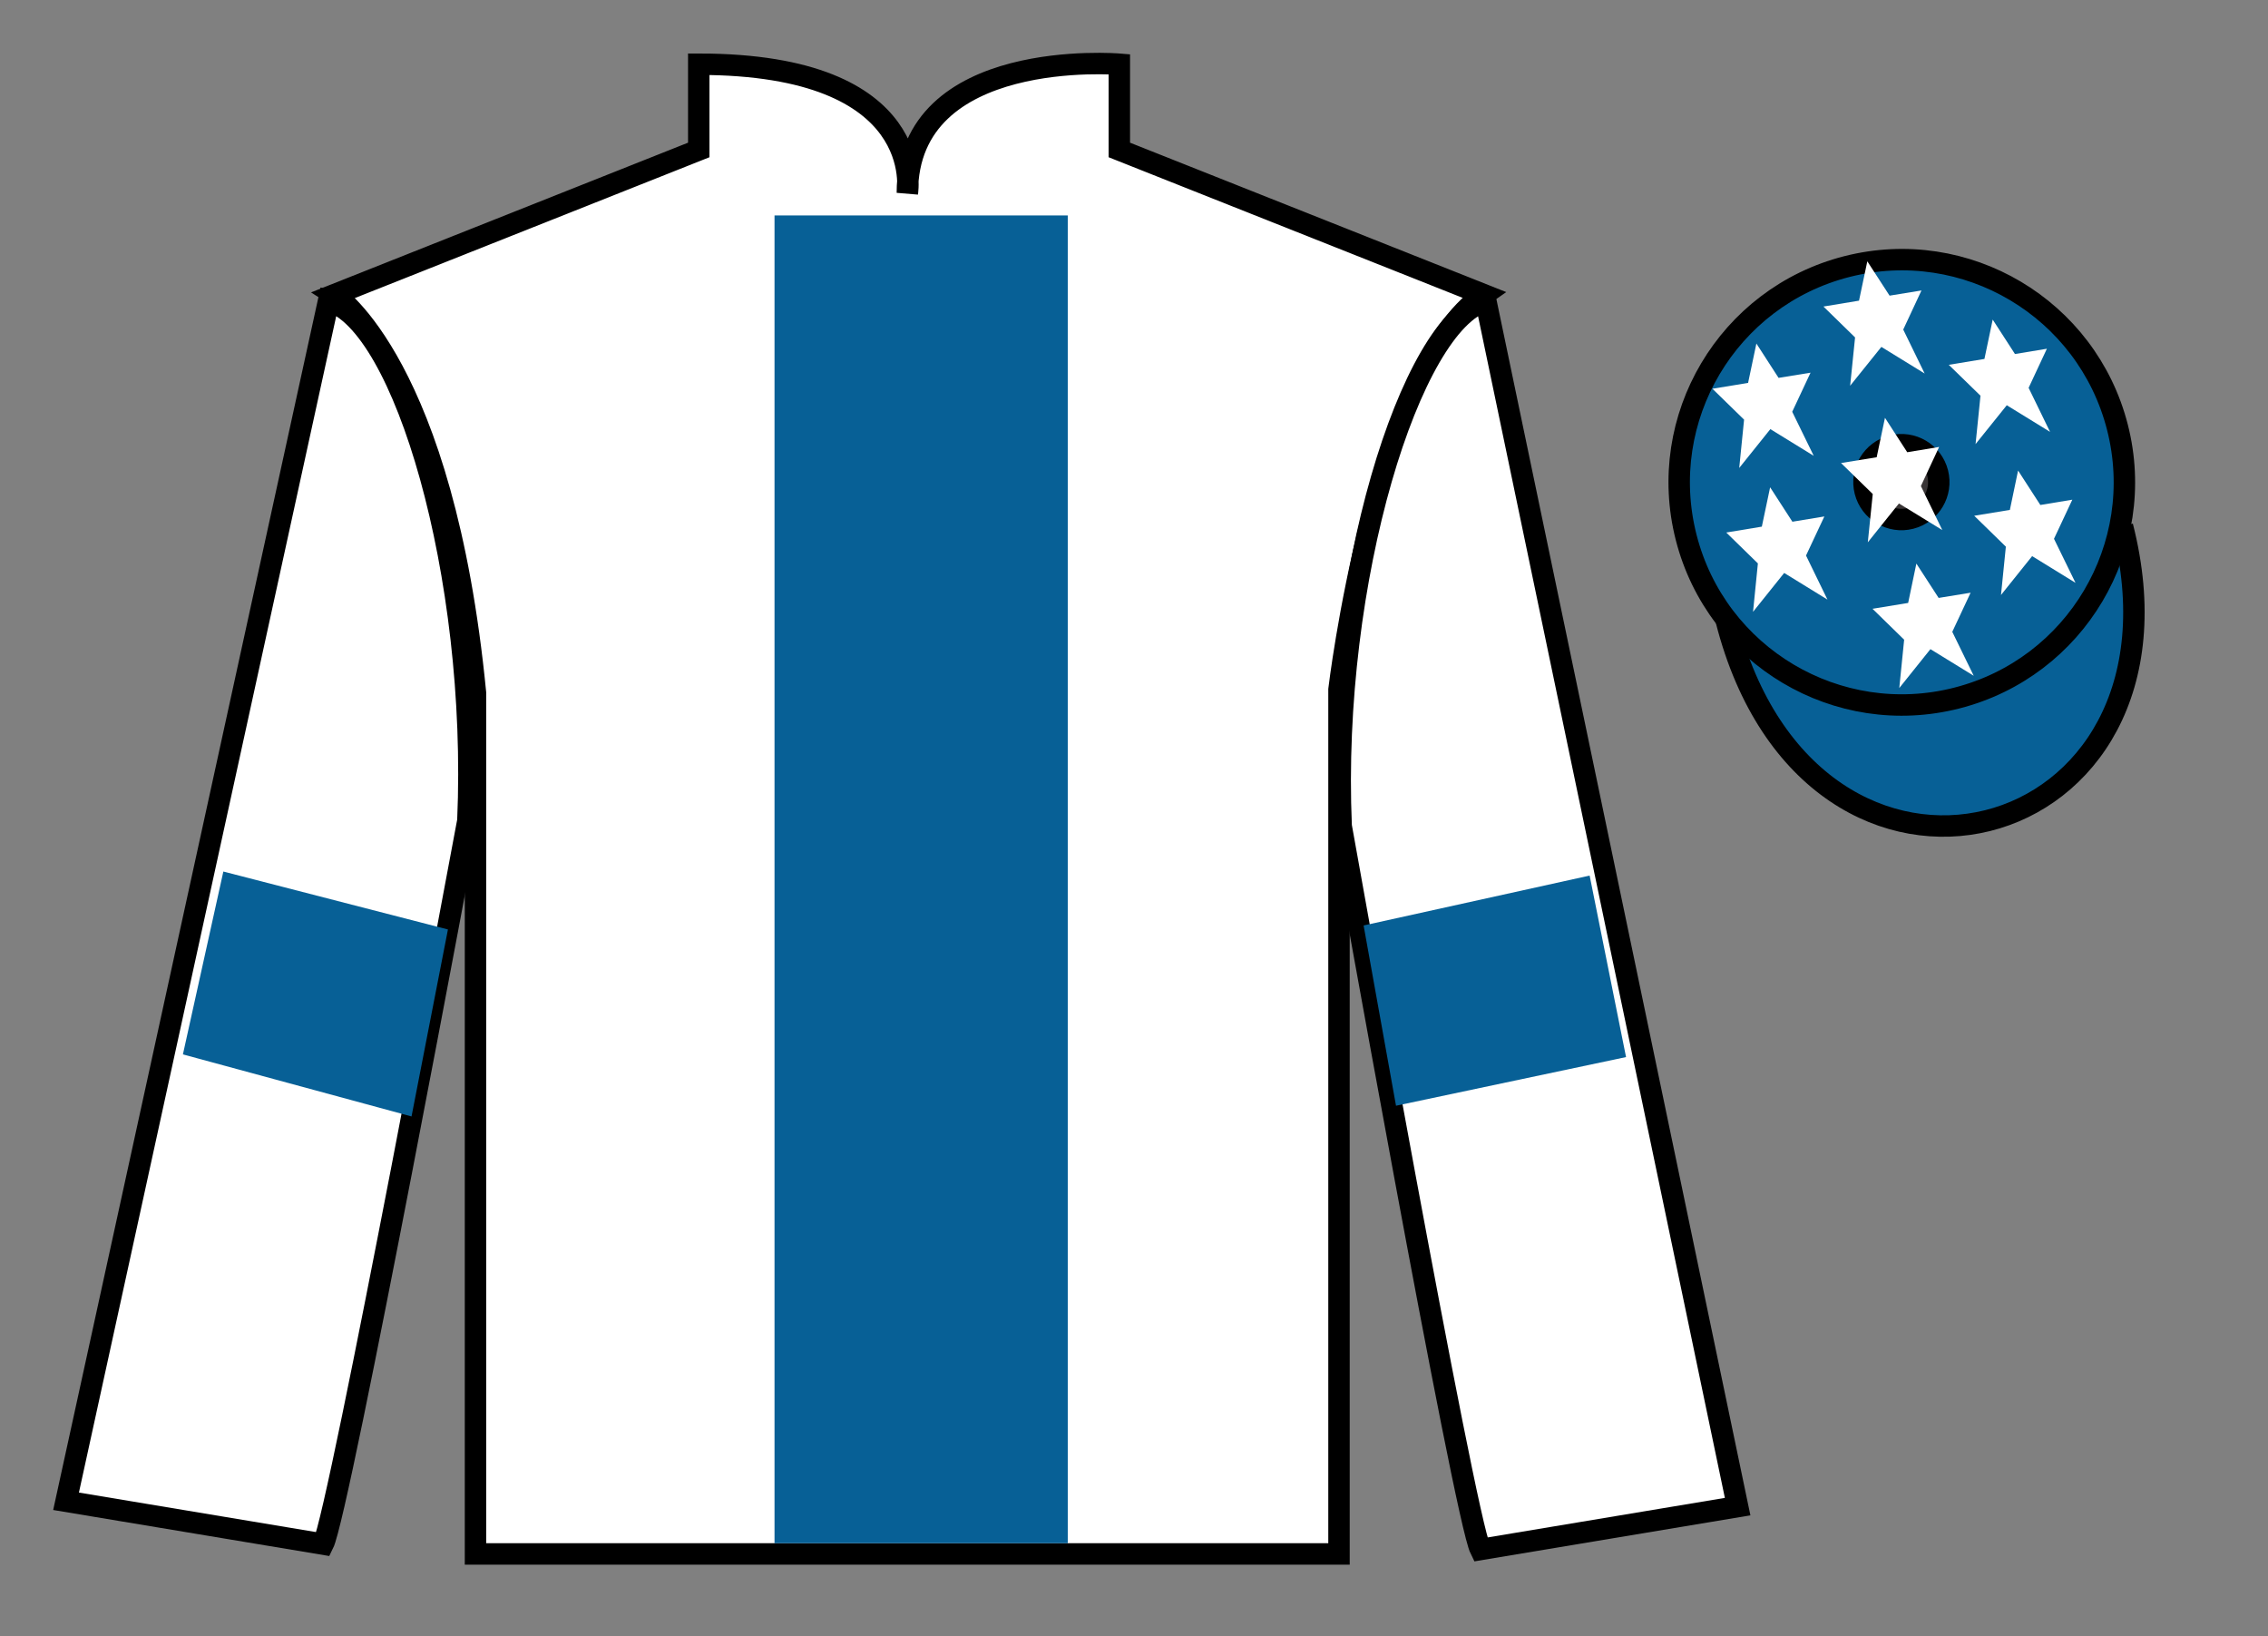
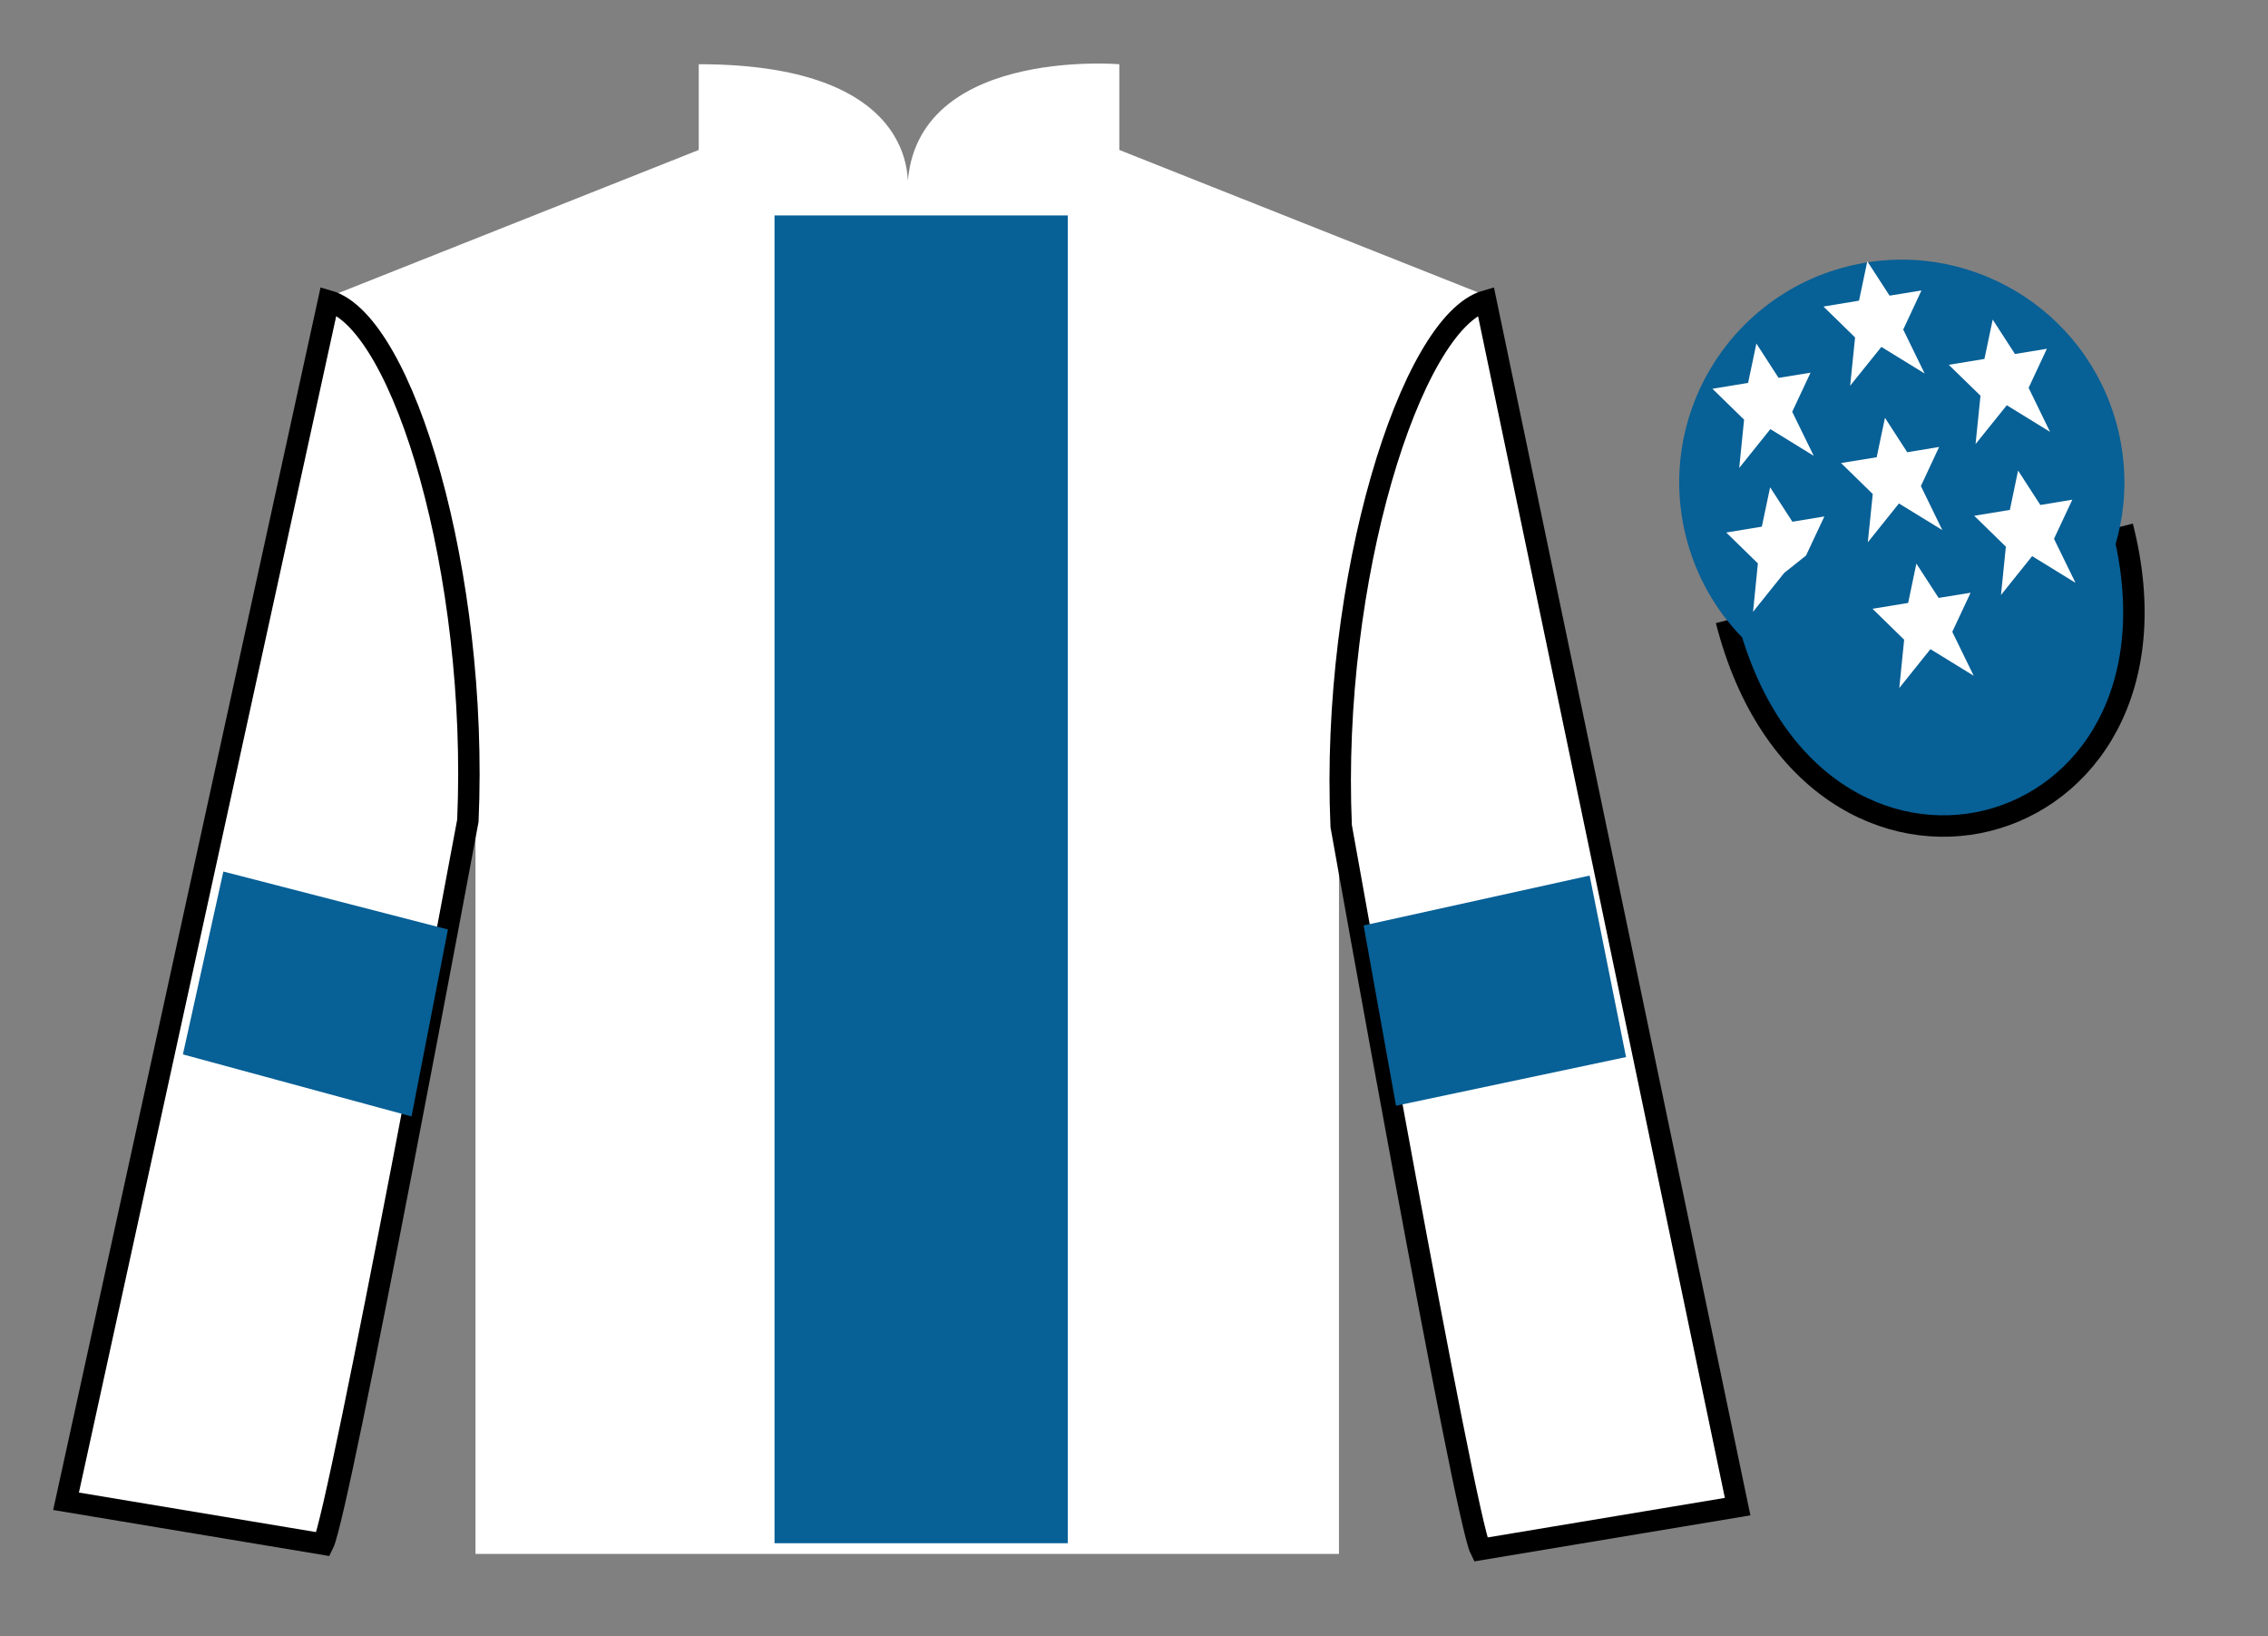
<svg xmlns="http://www.w3.org/2000/svg" width="105.83pt" height="76.33pt" viewBox="0 0 105.83 76.33" version="1.1">
  <rect x="0" y="0" width="105.83" height="76.33" fill="#808080" stroke="none" />
  <g id="surface0">
    <path style=" stroke:none;fill-rule:nonzero;fill:rgb(100%,100%,100%);fill-opacity:1;" d="M 15.605 13.746 C 15.605 13.746 20.688 16.996 22.188 32.328 C 22.188 32.328 22.188 47.328 22.188 72.496 L 62.48 72.496 L 62.48 32.164 C 62.48 32.164 64.27 17.164 69.23 13.746 L 52.23 6.996 L 52.23 2.996 C 52.23 2.996 42.34 2.164 42.34 8.996 C 42.34 8.996 43.355 2.996 32.605 2.996 L 32.605 6.996 L 15.605 13.746 " />
-     <path style="fill:none;stroke-width:10;stroke-linecap:butt;stroke-linejoin:miter;stroke:rgb(0%,0%,0%);stroke-opacity:1;stroke-miterlimit:4;" d="M 156.055 625.839 C 156.055 625.839 206.875 593.339 221.875 440.019 C 221.875 440.019 221.875 290.019 221.875 38.339 L 624.805 38.339 L 624.805 441.659 C 624.805 441.659 642.695 591.659 692.305 625.839 L 522.305 693.339 L 522.305 733.339 C 522.305 733.339 423.398 741.659 423.398 673.339 C 423.398 673.339 433.555 733.339 326.055 733.339 L 326.055 693.339 L 156.055 625.839 Z M 156.055 625.839 " transform="matrix(0.1,0,0,-0.1,0,76.33)" />
    <path style=" stroke:none;fill-rule:nonzero;fill:rgb(100%,100%,100%);fill-opacity:1;" d="M 15.082 72.039 C 15.832 70.539 21.832 38.289 21.832 38.289 C 22.332 26.789 18.832 15.039 15.332 14.039 L 3.082 70.039 L 15.082 72.039 " />
    <path style="fill:none;stroke-width:10;stroke-linecap:butt;stroke-linejoin:miter;stroke:rgb(0%,0%,0%);stroke-opacity:1;stroke-miterlimit:4;" d="M 150.82 42.909 C 158.32 57.909 218.32 380.409 218.32 380.409 C 223.32 495.409 188.32 612.909 153.32 622.909 L 30.82 62.909 L 150.82 42.909 Z M 150.82 42.909 " transform="matrix(0.1,0,0,-0.1,0,76.33)" />
    <path style=" stroke:none;fill-rule:nonzero;fill:rgb(100%,100%,100%);fill-opacity:1;" d="M 81.082 70.289 L 69.332 14.039 C 65.832 15.039 62.082 27.039 62.582 38.539 C 62.582 38.539 68.332 70.789 69.082 72.289 L 81.082 70.289 " />
    <path style="fill:none;stroke-width:10;stroke-linecap:butt;stroke-linejoin:miter;stroke:rgb(0%,0%,0%);stroke-opacity:1;stroke-miterlimit:4;" d="M 810.82 60.409 L 693.32 622.909 C 658.32 612.909 620.82 492.909 625.82 377.909 C 625.82 377.909 683.32 55.409 690.82 40.409 L 810.82 60.409 Z M 810.82 60.409 " transform="matrix(0.1,0,0,-0.1,0,76.33)" />
    <path style="fill-rule:nonzero;fill:rgb(2.931%,37.739%,58.772%);fill-opacity:1;stroke-width:10;stroke-linecap:butt;stroke-linejoin:miter;stroke:rgb(0%,0%,0%);stroke-opacity:1;stroke-miterlimit:4;" d="M 805.508 473.847 C 845.234 318.183 1029.18 365.761 990.391 517.792 " transform="matrix(0.1,0,0,-0.1,0,76.33)" />
    <path style=" stroke:none;fill-rule:nonzero;fill:rgb(2.931%,37.739%,58.772%);fill-opacity:1;" d="M 36.141 71.996 L 49.824 71.996 L 49.824 10.051 L 36.141 10.051 L 36.141 71.996 Z M 36.141 71.996 " />
    <path style=" stroke:none;fill-rule:nonzero;fill:rgb(2.931%,37.739%,58.772%);fill-opacity:1;" d="M 91.309 32.566 C 96.867 31.148 100.223 25.492 98.805 19.934 C 97.387 14.379 91.734 11.02 86.176 12.438 C 80.617 13.859 77.262 19.512 78.68 25.07 C 80.098 30.629 85.754 33.984 91.309 32.566 " />
-     <path style="fill:none;stroke-width:10;stroke-linecap:butt;stroke-linejoin:miter;stroke:rgb(0%,0%,0%);stroke-opacity:1;stroke-miterlimit:4;" d="M 913.086 437.636 C 968.672 451.816 1002.227 508.378 988.047 563.964 C 973.867 619.511 917.344 653.105 861.758 638.925 C 806.172 624.706 772.617 568.183 786.797 512.597 C 800.977 457.011 857.539 423.456 913.086 437.636 Z M 913.086 437.636 " transform="matrix(0.1,0,0,-0.1,0,76.33)" />
-     <path style=" stroke:none;fill-rule:nonzero;fill:rgb(22.358%,20.945%,21.295%);fill-opacity:1;" d="M 89.156 24.184 C 90.09 23.945 90.652 22.992 90.414 22.059 C 90.176 21.125 89.227 20.562 88.293 20.801 C 87.359 21.039 86.793 21.988 87.031 22.922 C 87.27 23.855 88.223 24.422 89.156 24.184 " />
-     <path style="fill:none;stroke-width:10;stroke-linecap:butt;stroke-linejoin:miter;stroke:rgb(0%,0%,0%);stroke-opacity:1;stroke-miterlimit:4;" d="M 891.562 521.464 C 900.898 523.847 906.523 533.378 904.141 542.714 C 901.758 552.05 892.266 557.675 882.93 555.292 C 873.594 552.909 867.93 543.417 870.312 534.081 C 872.695 524.745 882.227 519.081 891.562 521.464 Z M 891.562 521.464 " transform="matrix(0.1,0,0,-0.1,0,76.33)" />
    <path style=" stroke:none;fill-rule:nonzero;fill:rgb(2.931%,37.739%,58.772%);fill-opacity:1;" d="M 19.203 52.086 L 20.902 43.363 L 10.422 40.66 L 8.535 49.191 L 19.203 52.086 " />
    <path style=" stroke:none;fill-rule:nonzero;fill:rgb(2.931%,37.739%,58.772%);fill-opacity:1;" d="M 65.141 51.586 L 63.629 43.176 L 74.176 40.848 L 75.875 49.316 L 65.141 51.586 " />
    <path style=" stroke:none;fill-rule:nonzero;fill:rgb(100%,100%,100%);fill-opacity:1;" d="M 89.422 26.293 L 89.039 28.129 L 87.375 28.402 L 88.852 29.844 L 88.625 32.098 L 90.078 30.285 L 92.098 31.527 L 91.098 29.477 L 91.953 27.652 L 90.461 27.895 L 89.422 26.293 " />
    <path style=" stroke:none;fill-rule:nonzero;fill:rgb(100%,100%,100%);fill-opacity:1;" d="M 92.984 14.91 L 92.598 16.746 L 90.934 17.02 L 92.414 18.461 L 92.184 20.719 L 93.641 18.906 L 95.66 20.148 L 94.66 18.094 L 95.512 16.27 L 94.023 16.516 L 92.984 14.91 " />
    <path style=" stroke:none;fill-rule:nonzero;fill:rgb(100%,100%,100%);fill-opacity:1;" d="M 94.168 21.953 L 93.785 23.789 L 92.121 24.062 L 93.598 25.504 L 93.371 27.758 L 94.824 25.945 L 96.848 27.191 L 95.844 25.137 L 96.699 23.312 L 95.207 23.559 L 94.168 21.953 " />
    <path style=" stroke:none;fill-rule:nonzero;fill:rgb(100%,100%,100%);fill-opacity:1;" d="M 81.957 16.027 L 81.57 17.863 L 79.906 18.137 L 81.383 19.578 L 81.156 21.832 L 82.609 20.02 L 84.633 21.266 L 83.629 19.211 L 84.484 17.387 L 82.992 17.629 L 81.957 16.027 " />
    <path style=" stroke:none;fill-rule:nonzero;fill:rgb(100%,100%,100%);fill-opacity:1;" d="M 87.957 19.492 L 87.57 21.332 L 85.906 21.602 L 87.387 23.047 L 87.156 25.301 L 88.609 23.488 L 90.633 24.73 L 89.633 22.676 L 90.484 20.852 L 88.996 21.098 L 87.957 19.492 " />
-     <path style=" stroke:none;fill-rule:nonzero;fill:rgb(100%,100%,100%);fill-opacity:1;" d="M 82.598 22.734 L 82.211 24.57 L 80.551 24.844 L 82.027 26.285 L 81.801 28.543 L 83.254 26.73 L 85.273 27.973 L 84.273 25.918 L 85.129 24.094 L 83.637 24.34 L 82.598 22.734 " />
+     <path style=" stroke:none;fill-rule:nonzero;fill:rgb(100%,100%,100%);fill-opacity:1;" d="M 82.598 22.734 L 82.211 24.57 L 80.551 24.844 L 82.027 26.285 L 81.801 28.543 L 83.254 26.73 L 84.273 25.918 L 85.129 24.094 L 83.637 24.34 L 82.598 22.734 " />
    <path style=" stroke:none;fill-rule:nonzero;fill:rgb(100%,100%,100%);fill-opacity:1;" d="M 87.133 12.191 L 86.746 14.027 L 85.086 14.301 L 86.562 15.742 L 86.332 17.996 L 87.789 16.184 L 89.809 17.426 L 88.809 15.375 L 89.66 13.551 L 88.172 13.793 L 87.133 12.191 " />
  </g>
</svg>